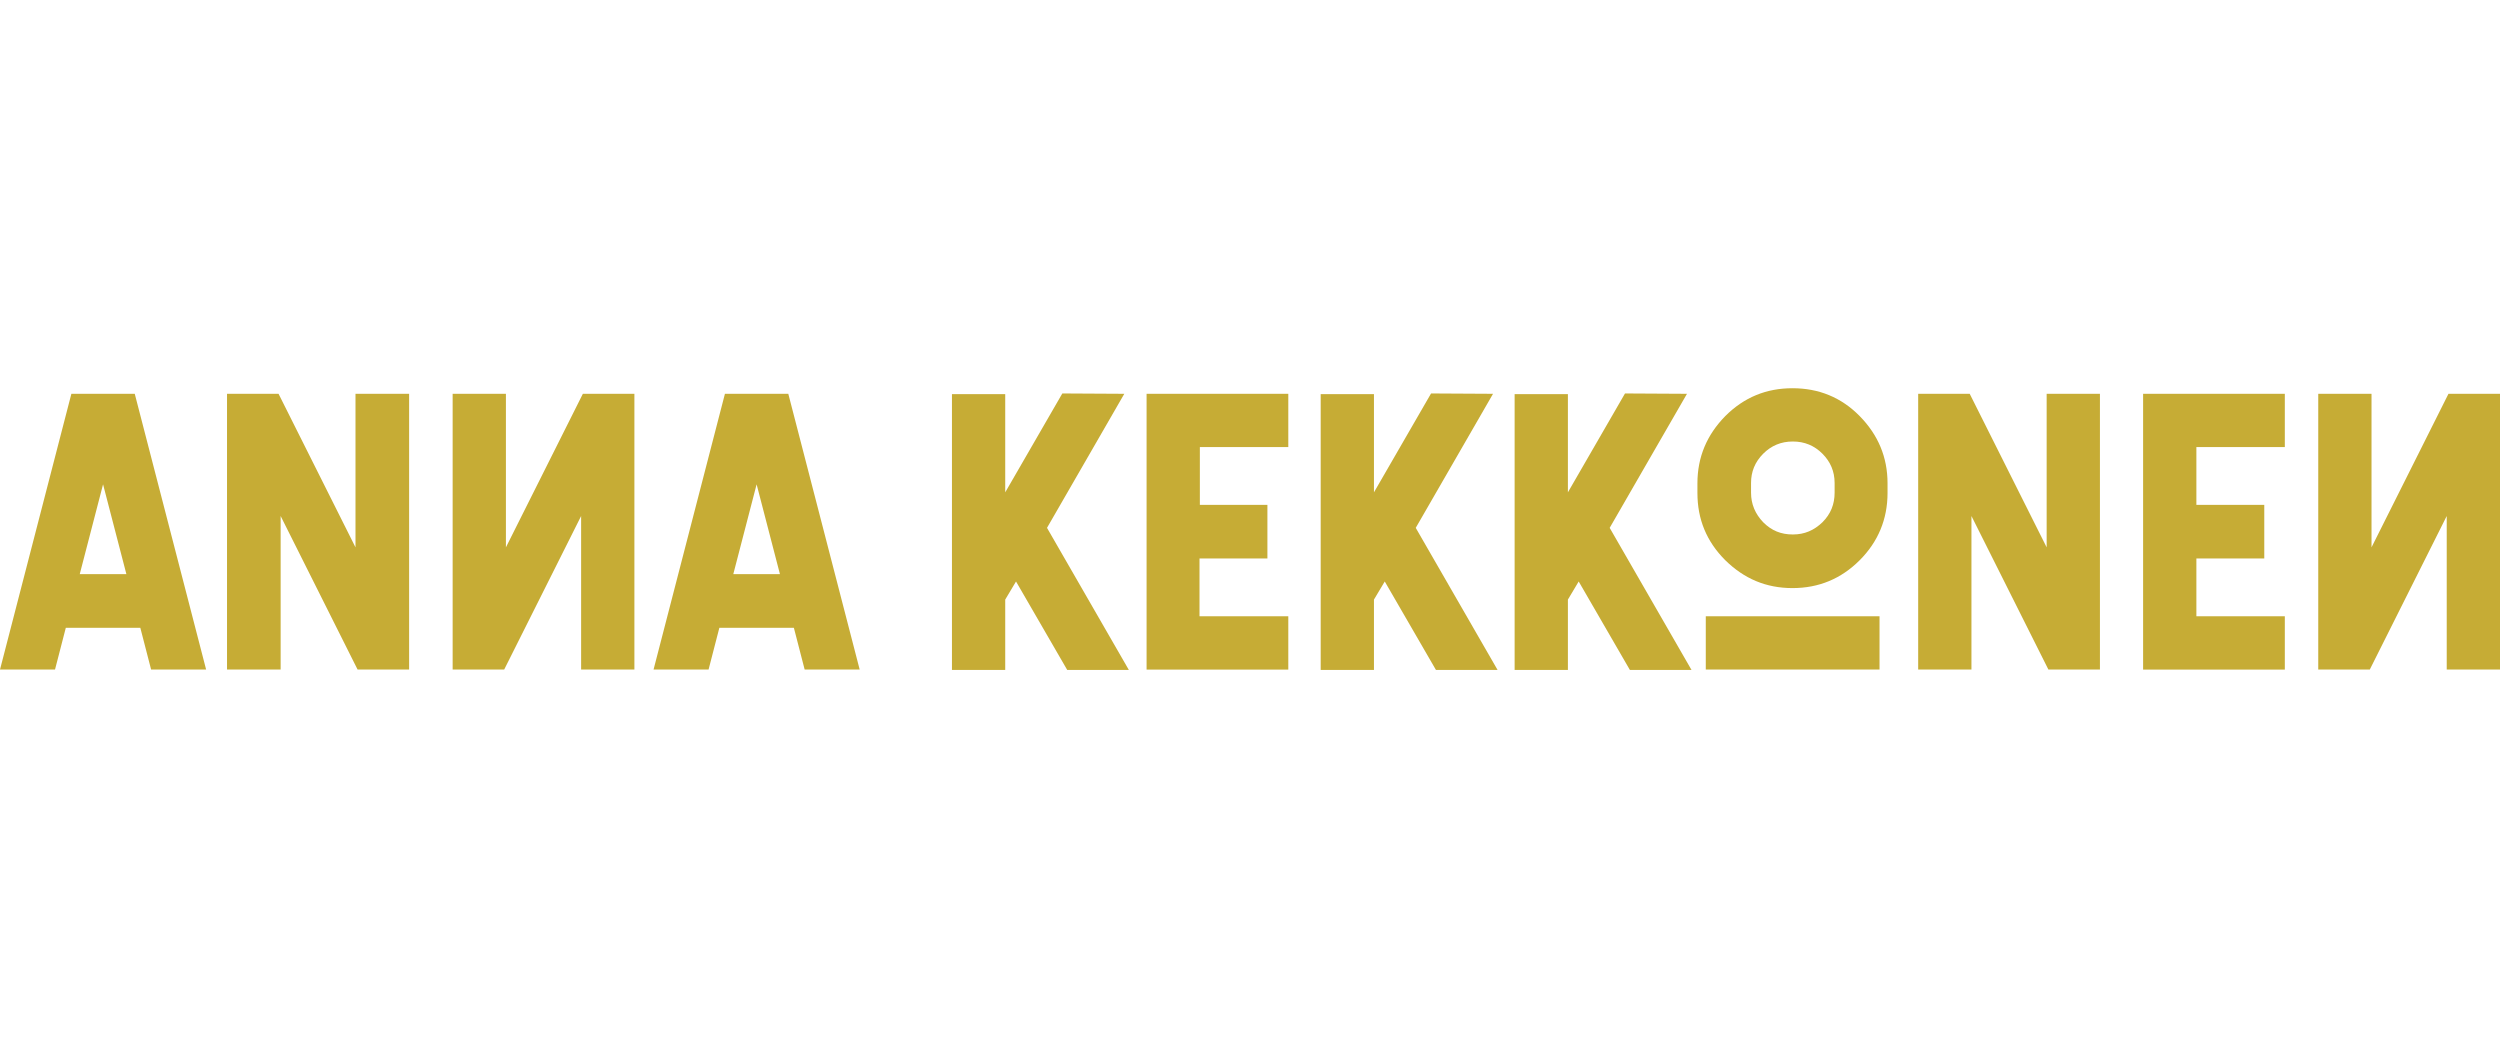
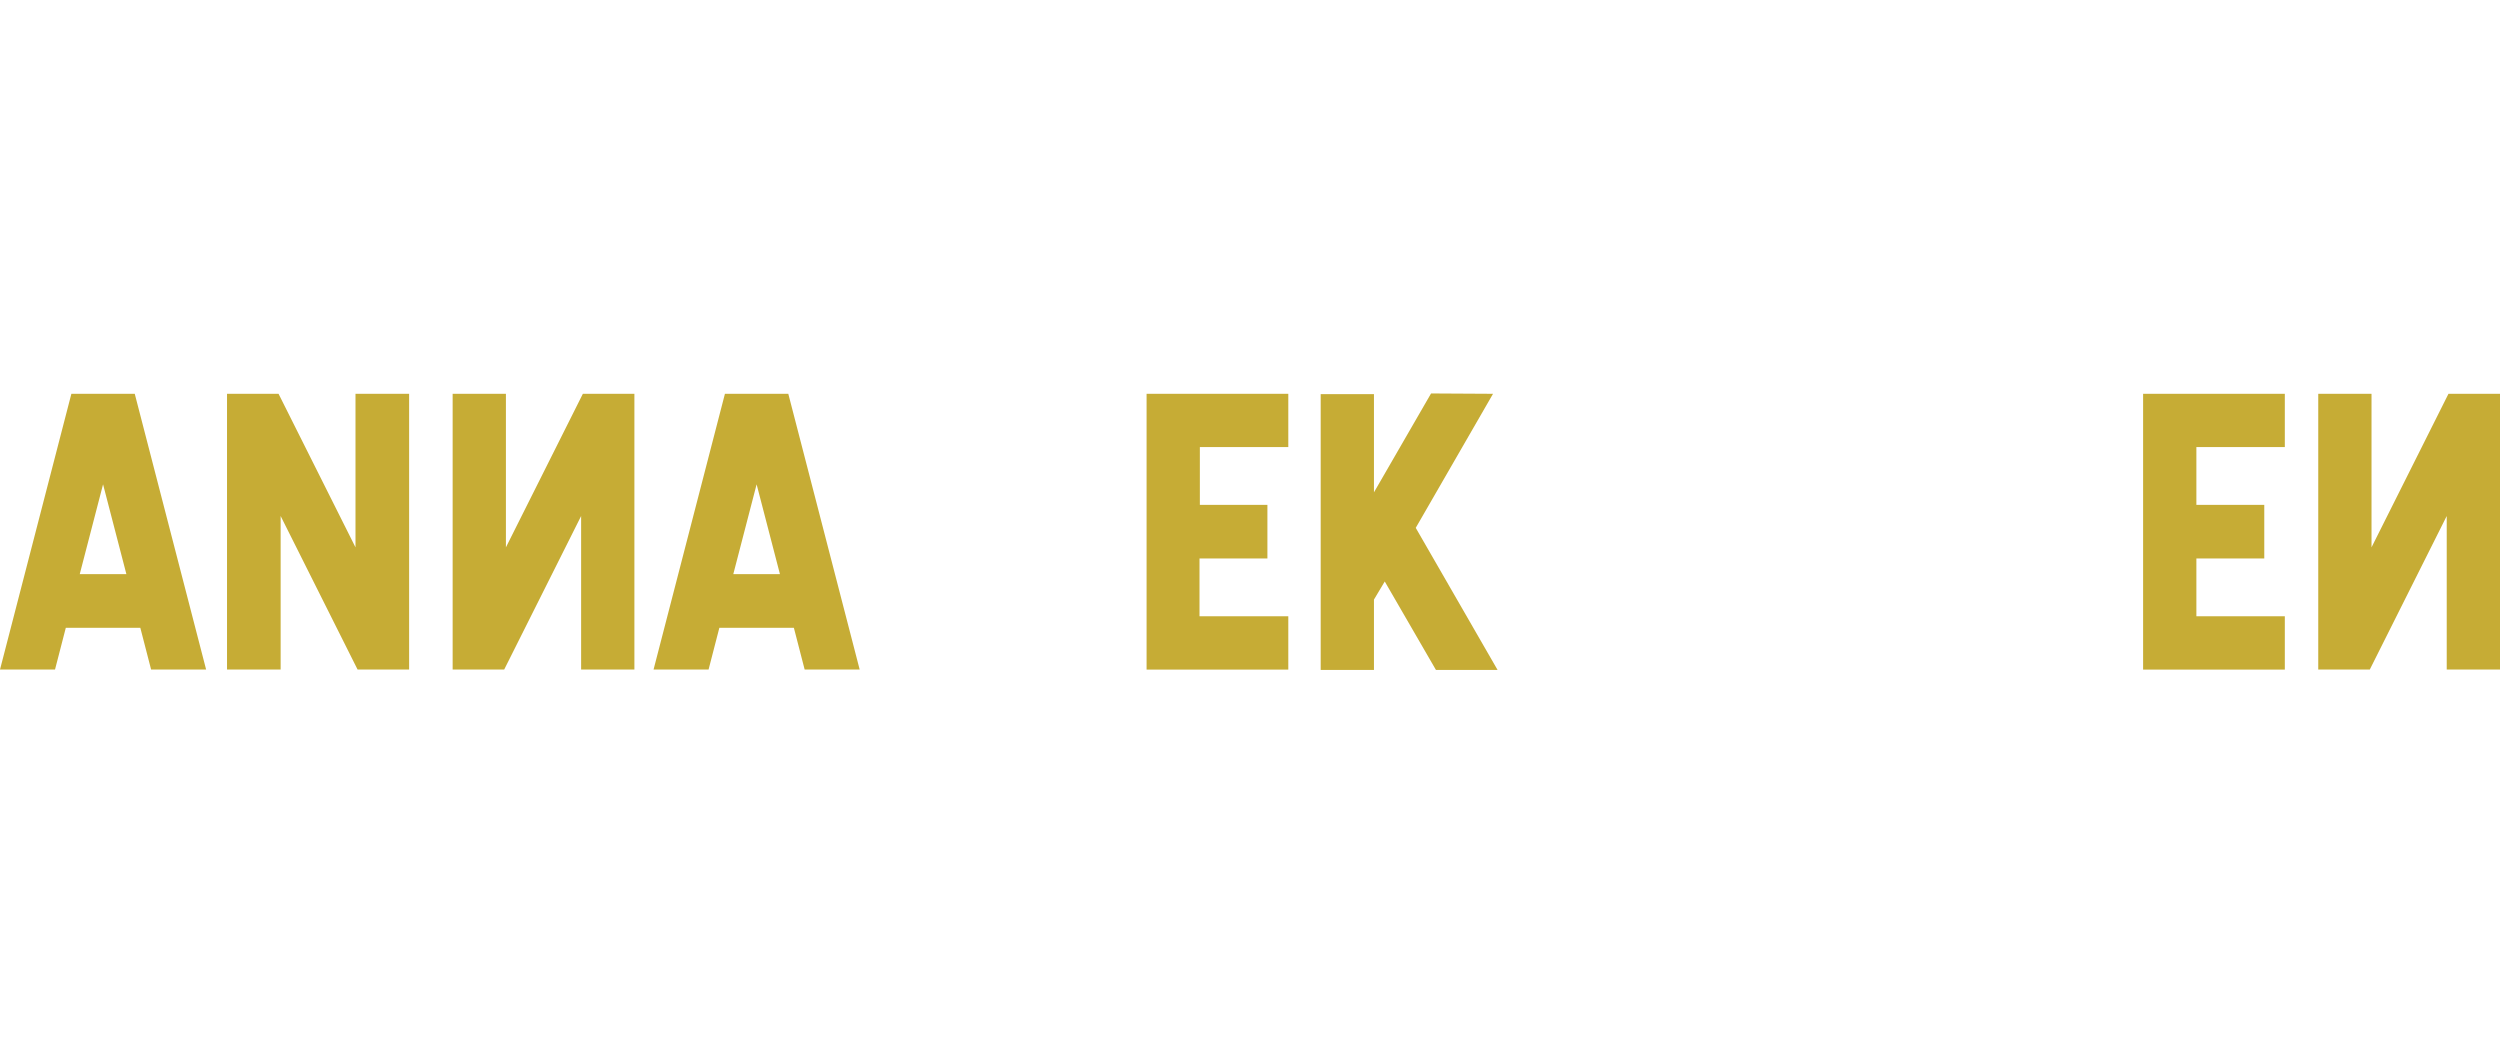
<svg xmlns="http://www.w3.org/2000/svg" id="Layer_2_00000123402972208349500410000007256014625835218570_" x="0px" y="0px" viewBox="0 0 718 303.9" style="enable-background:new 0 0 718 303.9;" xml:space="preserve">
  <style type="text/css">	.st0{fill:#C6AC35;}</style>
  <g id="Layer_1-2_00000121238493637158201330000013504418985679293110_">
    <g>
      <path class="st0" d="M38.7,113.1l20.5,79.2H43.4l-3.1-12H18.9l-3.1,12H0l20.5-79.2H38.7z M22.9,164.9h13.4l-6.7-25.8L22.9,164.9z" />
      <path class="st0" d="M117.5,113.1v79.2h-14.8l-22.1-44.1v44.1H65.2v-79.2H80l22.1,44.1v-44.1L117.5,113.1L117.5,113.1z" />
      <path class="st0" d="M145.3,113.1v44.1l22.1-44.1h14.8v79.2h-15.3v-44.1l-22.1,44.1H130v-79.2L145.3,113.1L145.3,113.1z" />
      <path class="st0" d="M226.4,113.1l20.5,79.2h-15.8l-3.1-12h-21.4l-3.1,12h-15.8l20.5-79.2H226.4L226.4,113.1z M210.6,164.9H224   l-6.7-25.8L210.6,164.9z" />
-       <path class="st0" d="M322.9,113.1l-22.2,38.5l23.5,40.8h-17.7L291.8,167l-3.1,5.2v20.2h-15.3v-79.2h15.3v28.2l16.4-28.4   L322.9,113.1L322.9,113.1z" />
      <path class="st0" d="M370,113.1v15.3h-25.4V145H364v15.4h-19.5V177H370v15.3h-40.7v-79.2H370L370,113.1z" />
      <path class="st0" d="M428.8,113.1l-22.2,38.5l23.5,40.8h-17.7L397.7,167l-3.1,5.2v20.2h-15.3v-79.2h15.3v28.2L411,113L428.8,113.1   L428.8,113.1z" />
-       <path class="st0" d="M484.5,113.1l-22.2,38.5l23.5,40.8h-17.7L453.4,167l-3.1,5.2v20.2H435v-79.2h15.3v28.2l16.4-28.4L484.5,113.1   L484.5,113.1z" />
-       <path class="st0" d="M534.1,119.5c5.3,5.4,8,11.8,8,19.3v2.8c0,7.5-2.7,14-8,19.3s-11.7,8-19.3,8s-13.9-2.7-19.3-8   c-5.4-5.4-8-11.8-8-19.3v-2.8c0-7.5,2.7-13.9,8-19.3c5.4-5.4,11.8-8,19.3-8S528.8,114.1,534.1,119.5L534.1,119.5z M539.8,192.3   h-49.9V177h49.9V192.3z M506.4,130.3c-2.4,2.4-3.5,5.2-3.5,8.4v2.8c0,3.3,1.2,6.1,3.5,8.5c2.4,2.4,5.1,3.5,8.5,3.5   s6.1-1.2,8.5-3.5c2.4-2.4,3.5-5.2,3.5-8.5v-2.8c0-3.3-1.2-6.1-3.5-8.4c-2.3-2.3-5.1-3.5-8.5-3.5S508.7,128,506.4,130.3   L506.4,130.3z" />
-       <path class="st0" d="M603.1,113.1v79.2h-14.8l-22.1-44.1v44.1h-15.3v-79.2h14.8l22.1,44.1v-44.1L603.1,113.1L603.1,113.1z" />
      <path class="st0" d="M656.2,113.1v15.3h-25.4V145h19.5v15.4h-19.5V177h25.4v15.3h-40.7v-79.2H656.2L656.2,113.1z" />
      <path class="st0" d="M681.1,113.1v44.1l22.1-44.1H718v79.2h-15.3v-44.1l-22.1,44.1h-14.8v-79.2L681.1,113.1L681.1,113.1z" />
    </g>
  </g>
</svg>